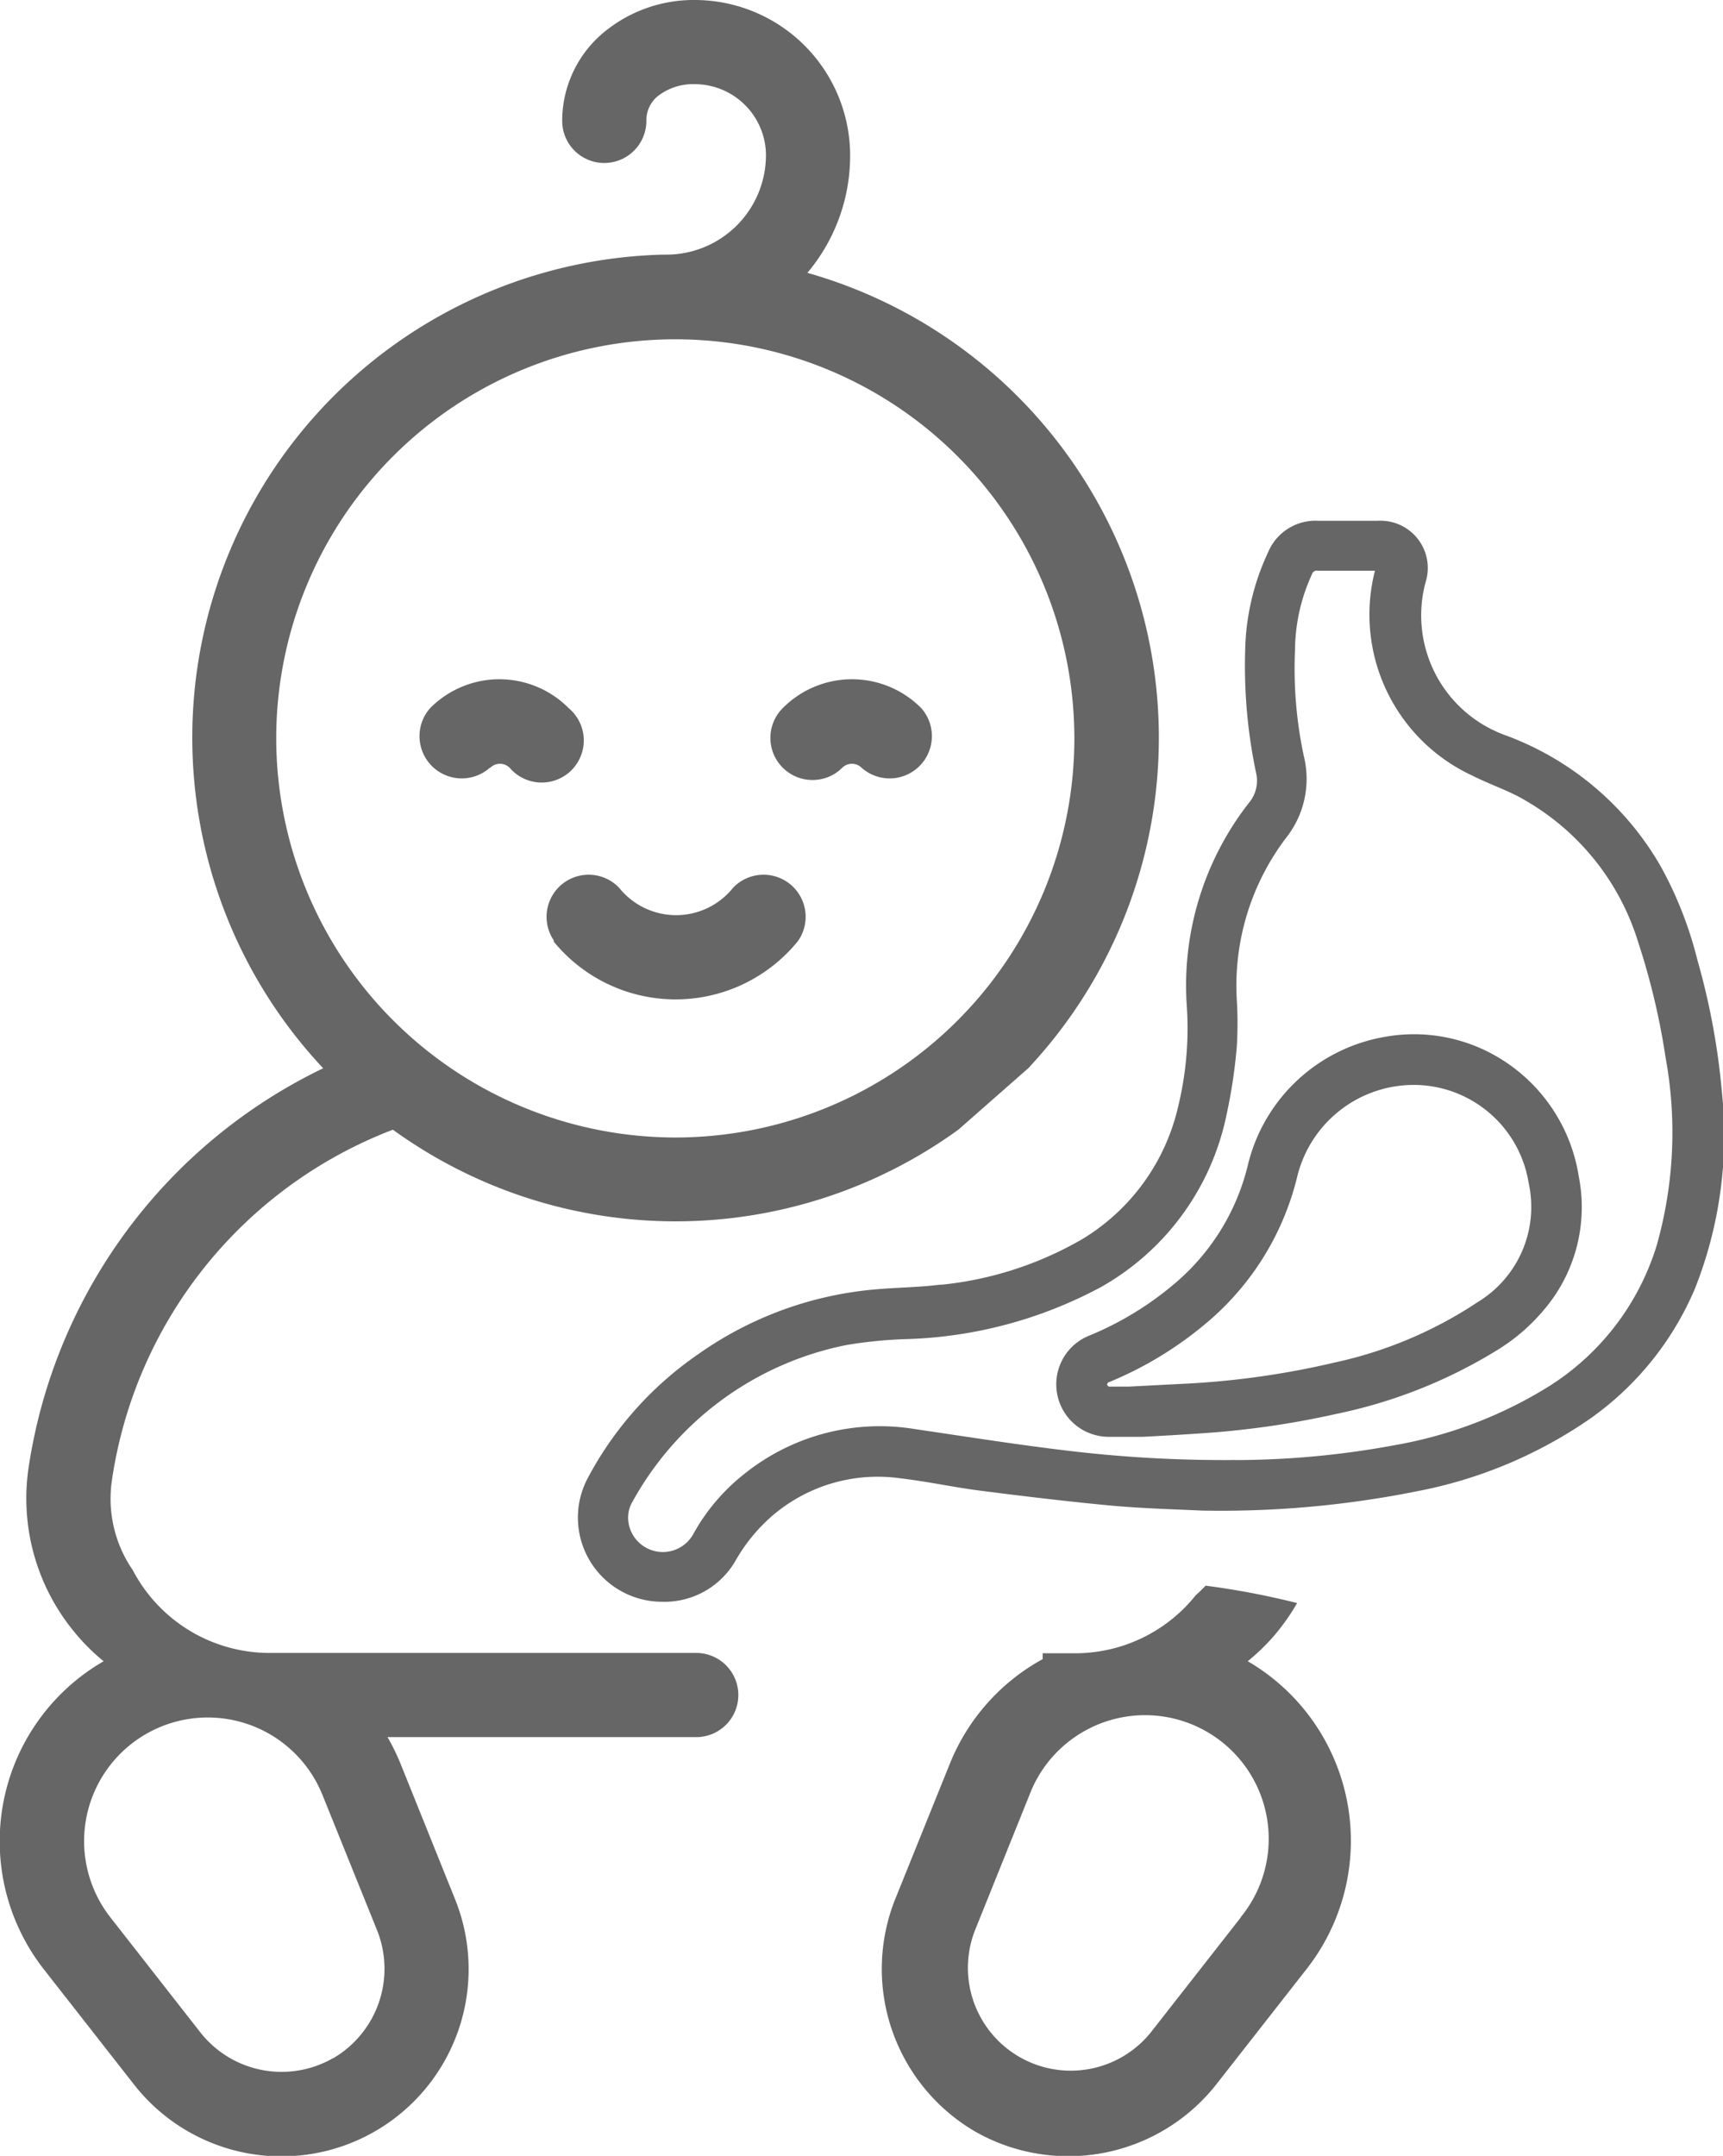
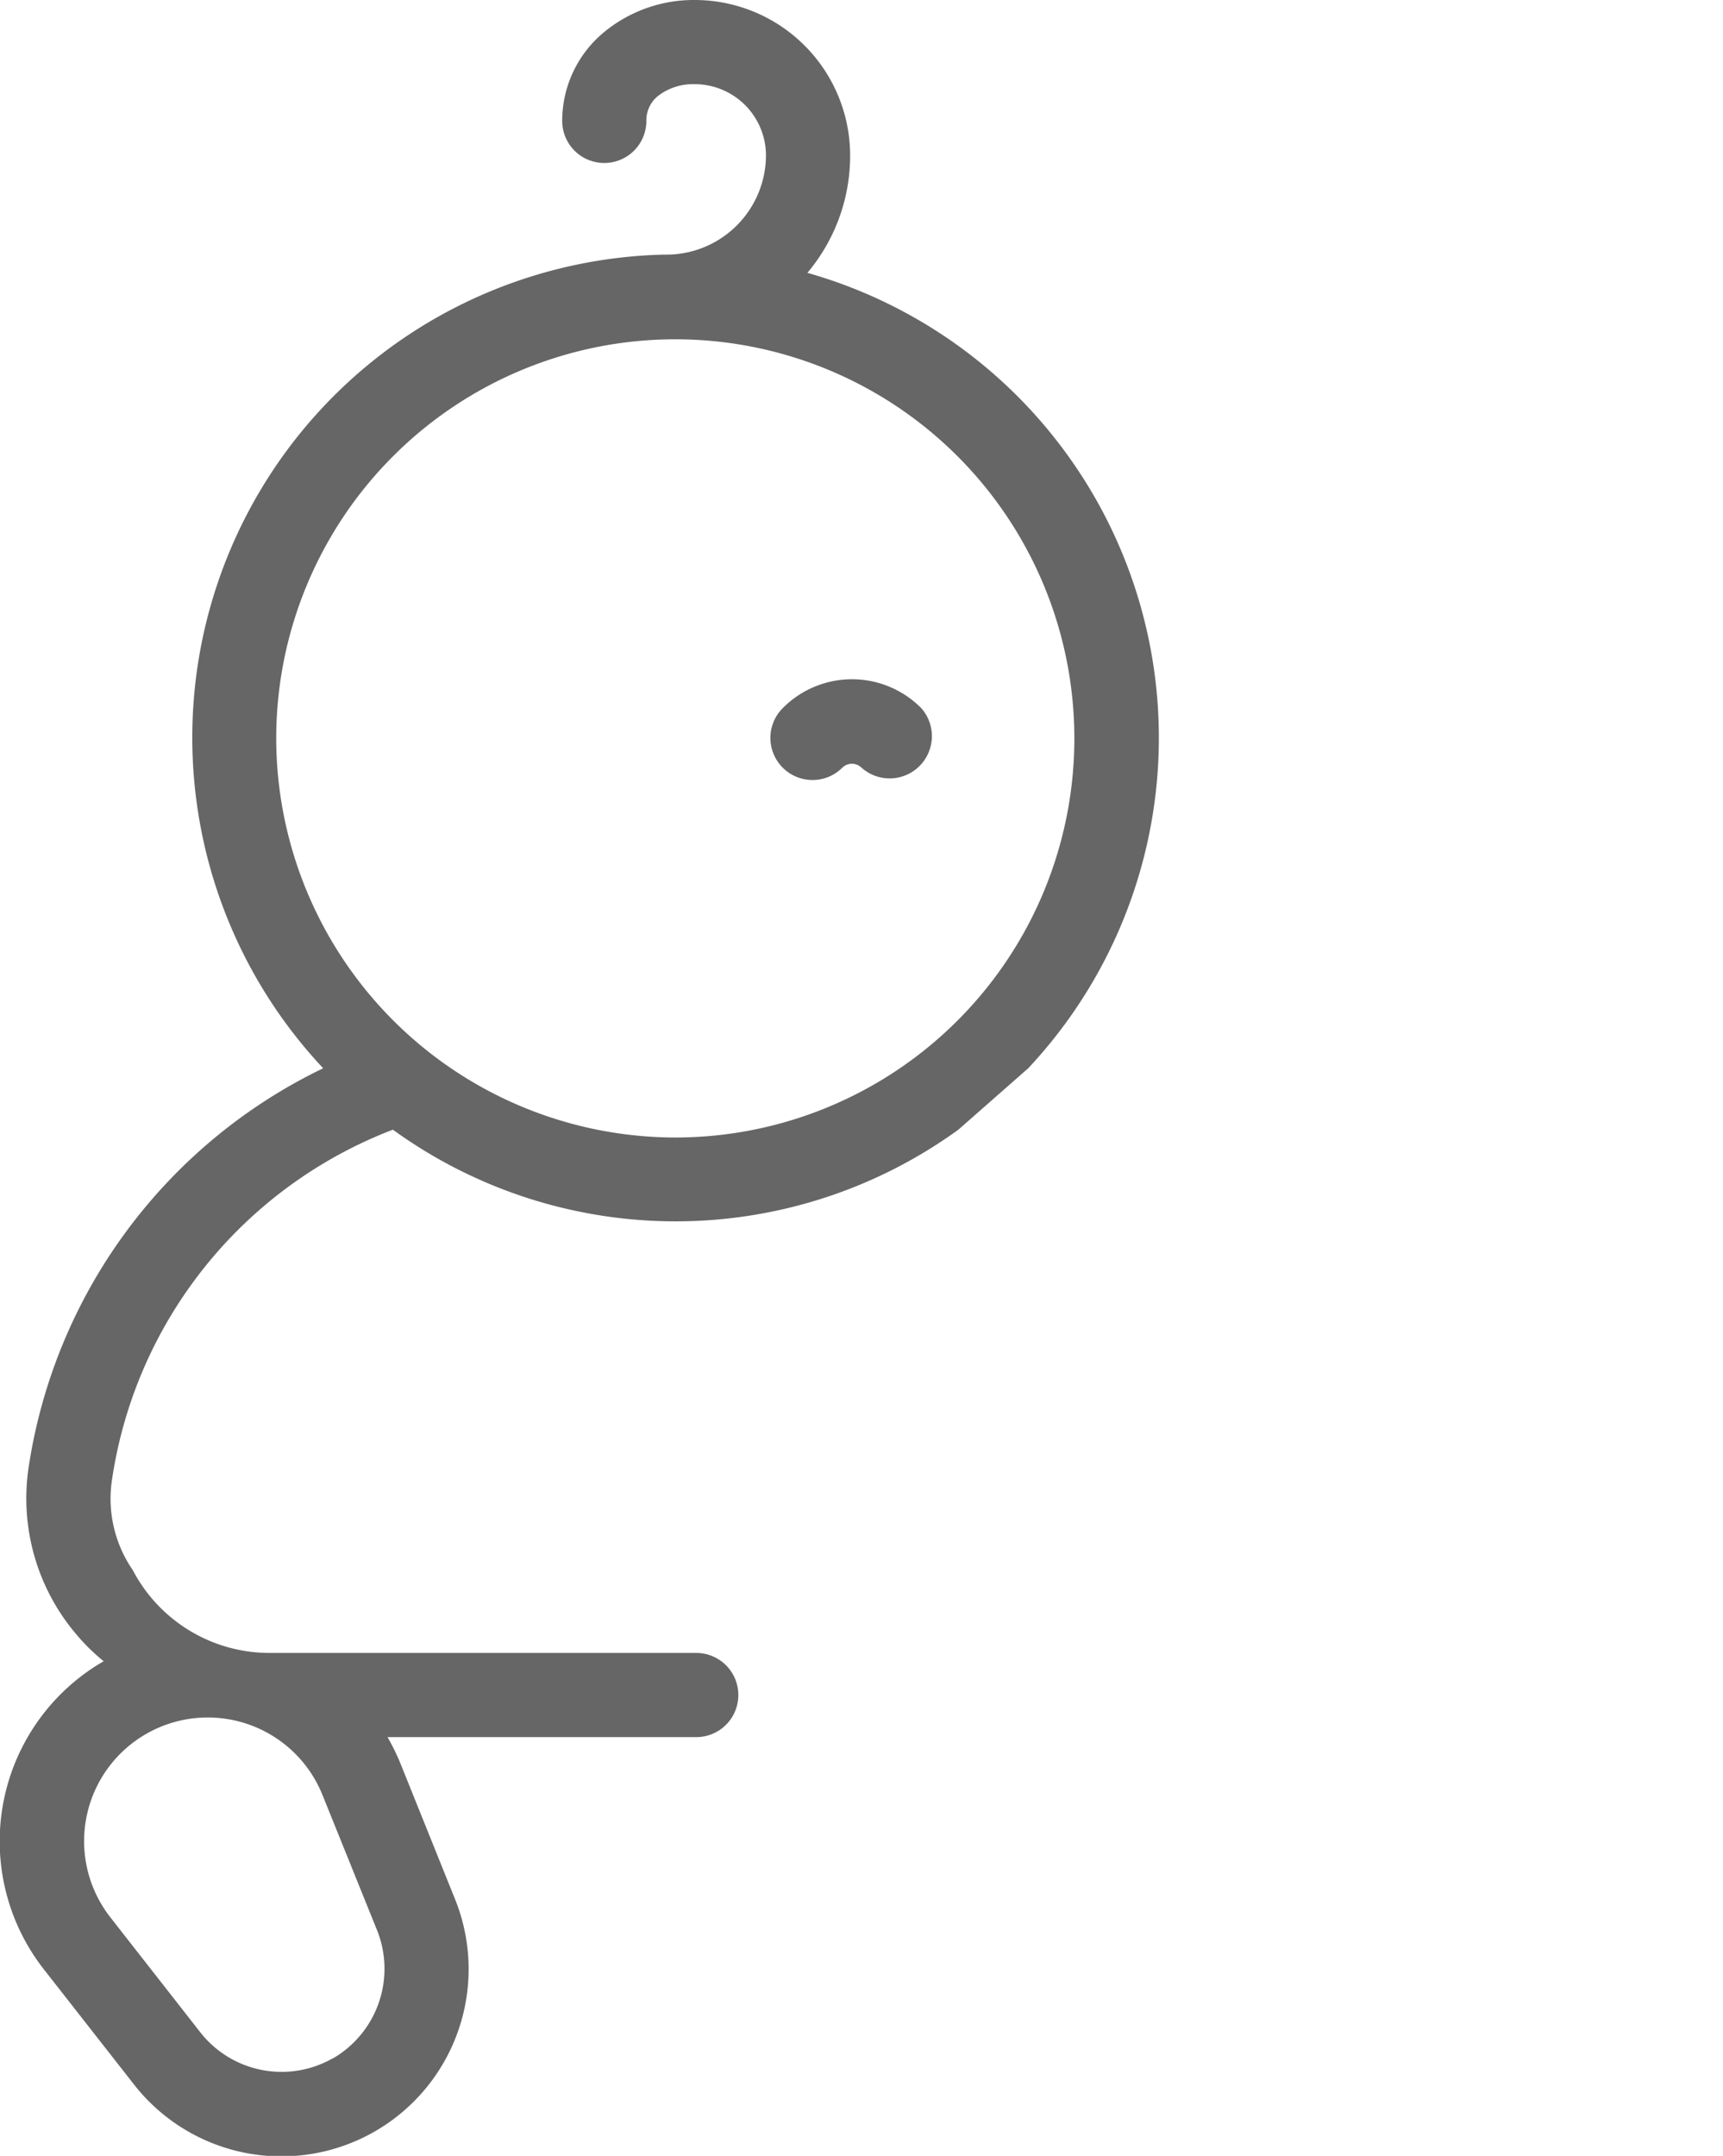
<svg xmlns="http://www.w3.org/2000/svg" viewBox="0 0 106.04 132.67">
  <defs>
    <style>.cls-1,.cls-2{fill:#666;}.cls-2{stroke:#666;stroke-miterlimit:10;}</style>
  </defs>
  <title>Paediatric Gastroenterology</title>
  <g id="Layer_2" data-name="Layer 2">
    <g id="Layer_1-2" data-name="Layer 1">
-       <path class="cls-1" d="M34.05,57.91a9.69,9.69,0,0,0,15.06,0,2.59,2.59,0,0,0-4-3.27,4.49,4.49,0,0,1-7,0,2.59,2.59,0,0,0-4,3.27Z" />
-       <path class="cls-1" d="M30.17,47.25a.85.85,0,0,1,1.2,0A2.59,2.59,0,1,0,35,43.58a6,6,0,0,0-8.53,0,2.6,2.6,0,0,0,3.67,3.67Z" />
      <path class="cls-1" d="M50,48a2.57,2.57,0,0,0,1.83-.75.85.85,0,0,1,1.2,0,2.6,2.6,0,0,0,3.67-3.67,6,6,0,0,0-8.53,0A2.59,2.59,0,0,0,50,48Z" />
-       <path class="cls-2" d="M74,92.46c-1.42-.07-3.47-.12-5.51-.3-2.68-.25-5.34-.57-8-.91-1.69-.21-3.35-.58-5-.77A10.45,10.45,0,0,0,47.09,93a11.08,11.08,0,0,0-2.22,2.73,4.55,4.55,0,0,1-4.17,2.34,4.68,4.68,0,0,1-4.11-6.83,20.94,20.94,0,0,1,6.66-7.49,21.68,21.68,0,0,1,10.62-3.9c1.18-.11,2.36-.12,3.53-.24a22.13,22.13,0,0,0,9.47-2.93A13.4,13.4,0,0,0,73,68.19a20.88,20.88,0,0,0,.54-6.3,17.76,17.76,0,0,1,3.76-12.23,2.6,2.6,0,0,0,.5-2.17,31.38,31.38,0,0,1-.67-7.36,14.39,14.39,0,0,1,1.37-5.94,2.66,2.66,0,0,1,2.64-1.64c1.22,0,2.44,0,3.65,0a2.41,2.41,0,0,1,2.46,3.16,8.34,8.34,0,0,0,5.21,10,17.8,17.8,0,0,1,9.3,7.83,23.22,23.22,0,0,1,2.22,5.66,43,43,0,0,1,1.49,8,25.08,25.08,0,0,1-1.62,11.91,18.22,18.22,0,0,1-6.24,7.76,27.4,27.4,0,0,1-10.5,4.41A60.85,60.85,0,0,1,74,92.46Zm1.54-2.11a54.67,54.67,0,0,0,10.42-.93,27.11,27.11,0,0,0,9.77-3.77,16.19,16.19,0,0,0,6.71-8.87A26,26,0,0,0,103,65a43.86,43.86,0,0,0-1.7-7.16,15.71,15.71,0,0,0-7.15-9c-1-.61-2.21-1-3.32-1.56a10.42,10.42,0,0,1-5.72-12.06c.12-.47,0-.6-.46-.6-1.18,0-2.36,0-3.54,0a.8.8,0,0,0-.83.53A11.81,11.81,0,0,0,79.2,40a26.27,26.27,0,0,0,.55,6.62,5.34,5.34,0,0,1-1,4.64,15.55,15.55,0,0,0-3.13,10.33,23.11,23.11,0,0,1,0,2.76A31.68,31.68,0,0,1,75,68.48a15.32,15.32,0,0,1-7.49,10.29,26.45,26.45,0,0,1-11.86,3.14,27.86,27.86,0,0,0-3.65.37A19.85,19.85,0,0,0,38.5,92.15a2.44,2.44,0,0,0-.3,1.71,2.64,2.64,0,0,0,4.93.74A11.75,11.75,0,0,1,46.24,91a12.8,12.8,0,0,1,10-2.56c3.27.48,6.54,1,9.83,1.38A81.22,81.22,0,0,0,75.52,90.35Z" />
-       <path class="cls-2" d="M70.34,87.92c-.8,0-1.46,0-2.12,0a2.73,2.73,0,0,1-1.08-5.23A20.18,20.18,0,0,0,72.7,79.3a14.28,14.28,0,0,0,4.61-7.59,10,10,0,0,1,8-7.41,9.64,9.64,0,0,1,6,.85,9.88,9.88,0,0,1,5.36,7.33,9.25,9.25,0,0,1-1.48,7.09,11.35,11.35,0,0,1-3.31,3.09,30.23,30.23,0,0,1-9.78,3.87A53.6,53.6,0,0,1,74,87.7C72.71,87.79,71.46,87.86,70.34,87.92Zm-.85-2.09h0l3.28-.17a51.81,51.81,0,0,0,9.46-1.32,26.21,26.21,0,0,0,9-3.8,7.35,7.35,0,0,0,3.34-7.84A7.67,7.67,0,0,0,86,66.33a7.89,7.89,0,0,0-6.64,5.92,16.49,16.49,0,0,1-5.49,8.83,22.11,22.11,0,0,1-5.75,3.49.67.67,0,0,0-.47.76.68.68,0,0,0,.74.5Z" />
-       <path class="cls-1" d="M76.79,102.23a12.78,12.78,0,0,0,1.63-1.58,13.3,13.3,0,0,0,1.41-2,48.82,48.82,0,0,0-5.63-1.07c-.2.2-.4.41-.61.59a9.5,9.5,0,0,1-7.42,3.57h-2v.36a12.77,12.77,0,0,0-5.71,6.43l-3.37,8.35a11.59,11.59,0,0,0,4.92,14.29,11.59,11.59,0,0,0,14.83-2.88l5.55-7.09a12.79,12.79,0,0,0-3.65-19ZM76.36,118l-5.55,7.09A6.33,6.33,0,0,1,60,118.8l3.36-8.35a7.61,7.61,0,1,1,13,7.53Z" />
      <path class="cls-1" d="M63.28,65.74A29.74,29.74,0,0,0,49.69,16.79a11.18,11.18,0,0,0,2.63-7.23A9.57,9.57,0,0,0,42.76,0h0a8.67,8.67,0,0,0-5.61,2A7.08,7.08,0,0,0,34.6,7.44a2.59,2.59,0,0,0,5.18,0,1.92,1.92,0,0,1,.71-1.53,3.53,3.53,0,0,1,2.27-.73h0a4.39,4.39,0,0,1,4.38,4.38A6.13,6.13,0,0,1,41,15.67h-.19A29.73,29.73,0,0,0,19.89,65.74,32.65,32.65,0,0,0,1.76,90.31a12.91,12.91,0,0,0,3,10.34,12.08,12.08,0,0,0,1.62,1.58,12.79,12.79,0,0,0-3.65,19l5.55,7.09A11.52,11.52,0,0,0,28,116.86l-3.36-8.35a13.34,13.34,0,0,0-.79-1.61h19a2.59,2.59,0,0,0,0-5.18H16.59a9.5,9.5,0,0,1-8.42-5.1,7.74,7.74,0,0,1-1.28-5.54A27.35,27.35,0,0,1,24.18,69.52a29.66,29.66,0,0,0,34.8,0M17,45.41A24.56,24.56,0,1,1,41.58,70,24.59,24.59,0,0,1,17,45.41Zm3.49,81.25a6.36,6.36,0,0,1-8.16-1.59L6.8,118a7.61,7.61,0,1,1,13.05-7.53l3.37,8.35A6.38,6.38,0,0,1,20.51,126.66Z" />
    </g>
  </g>
</svg>